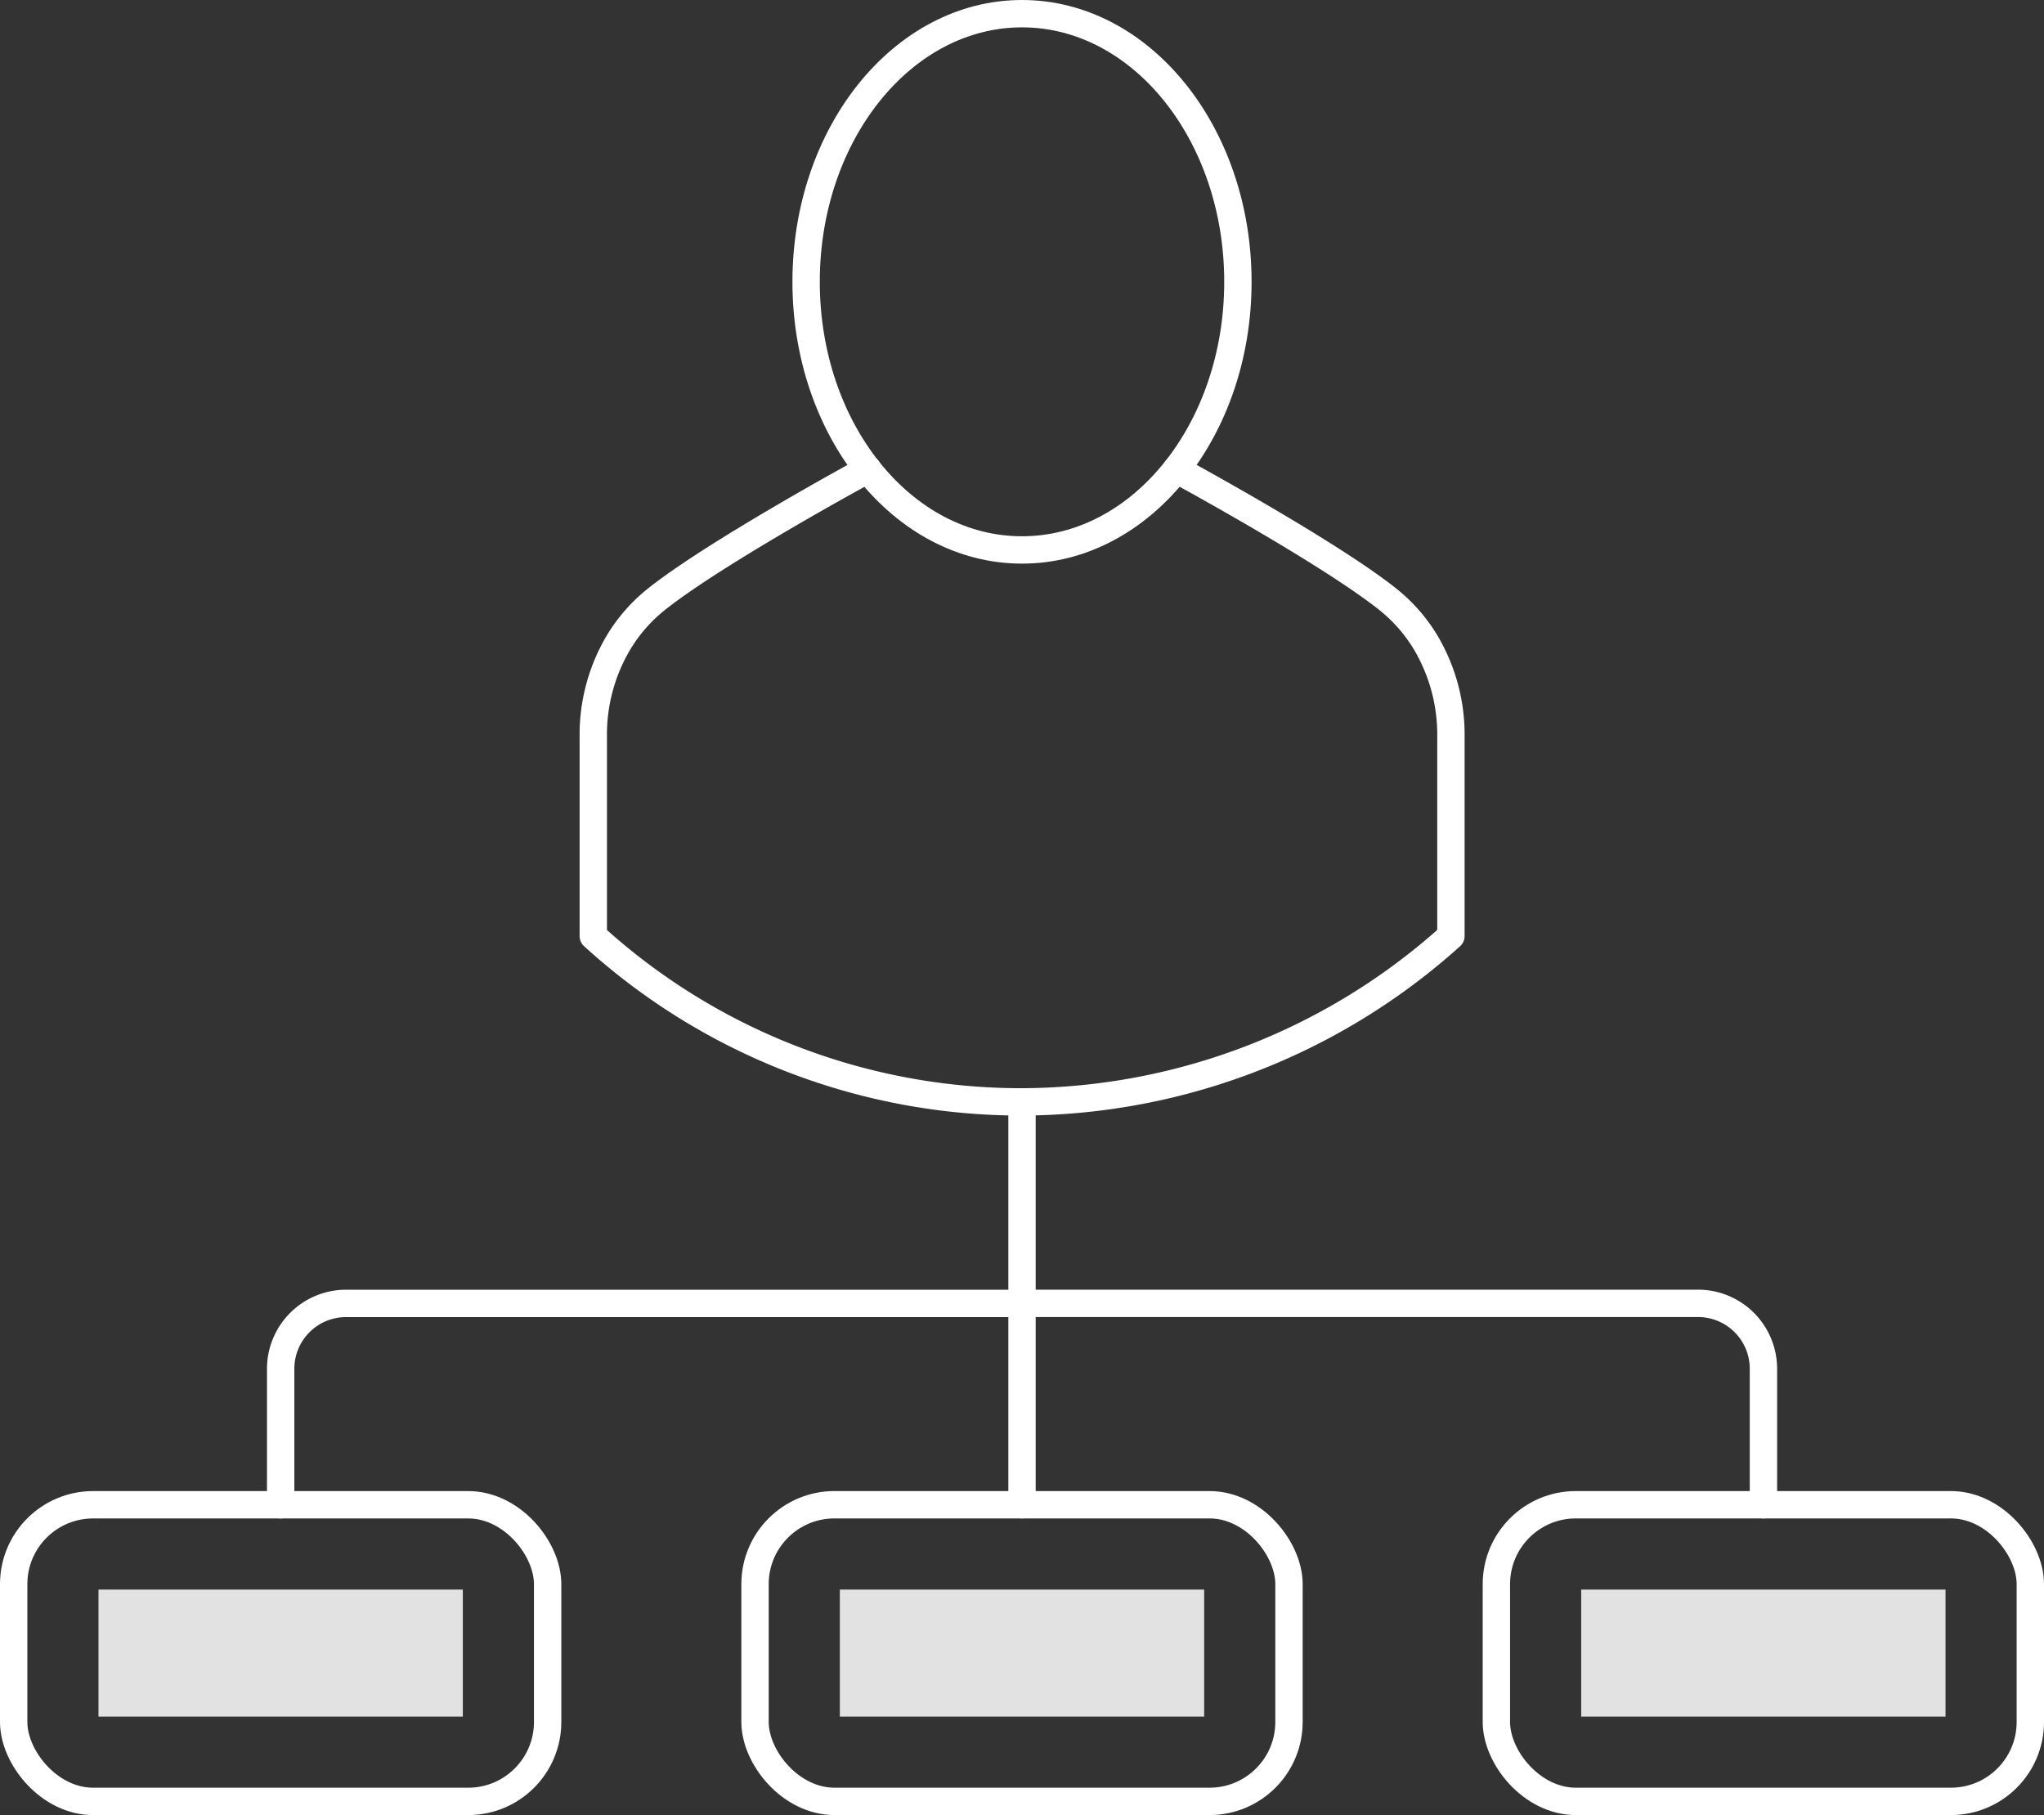
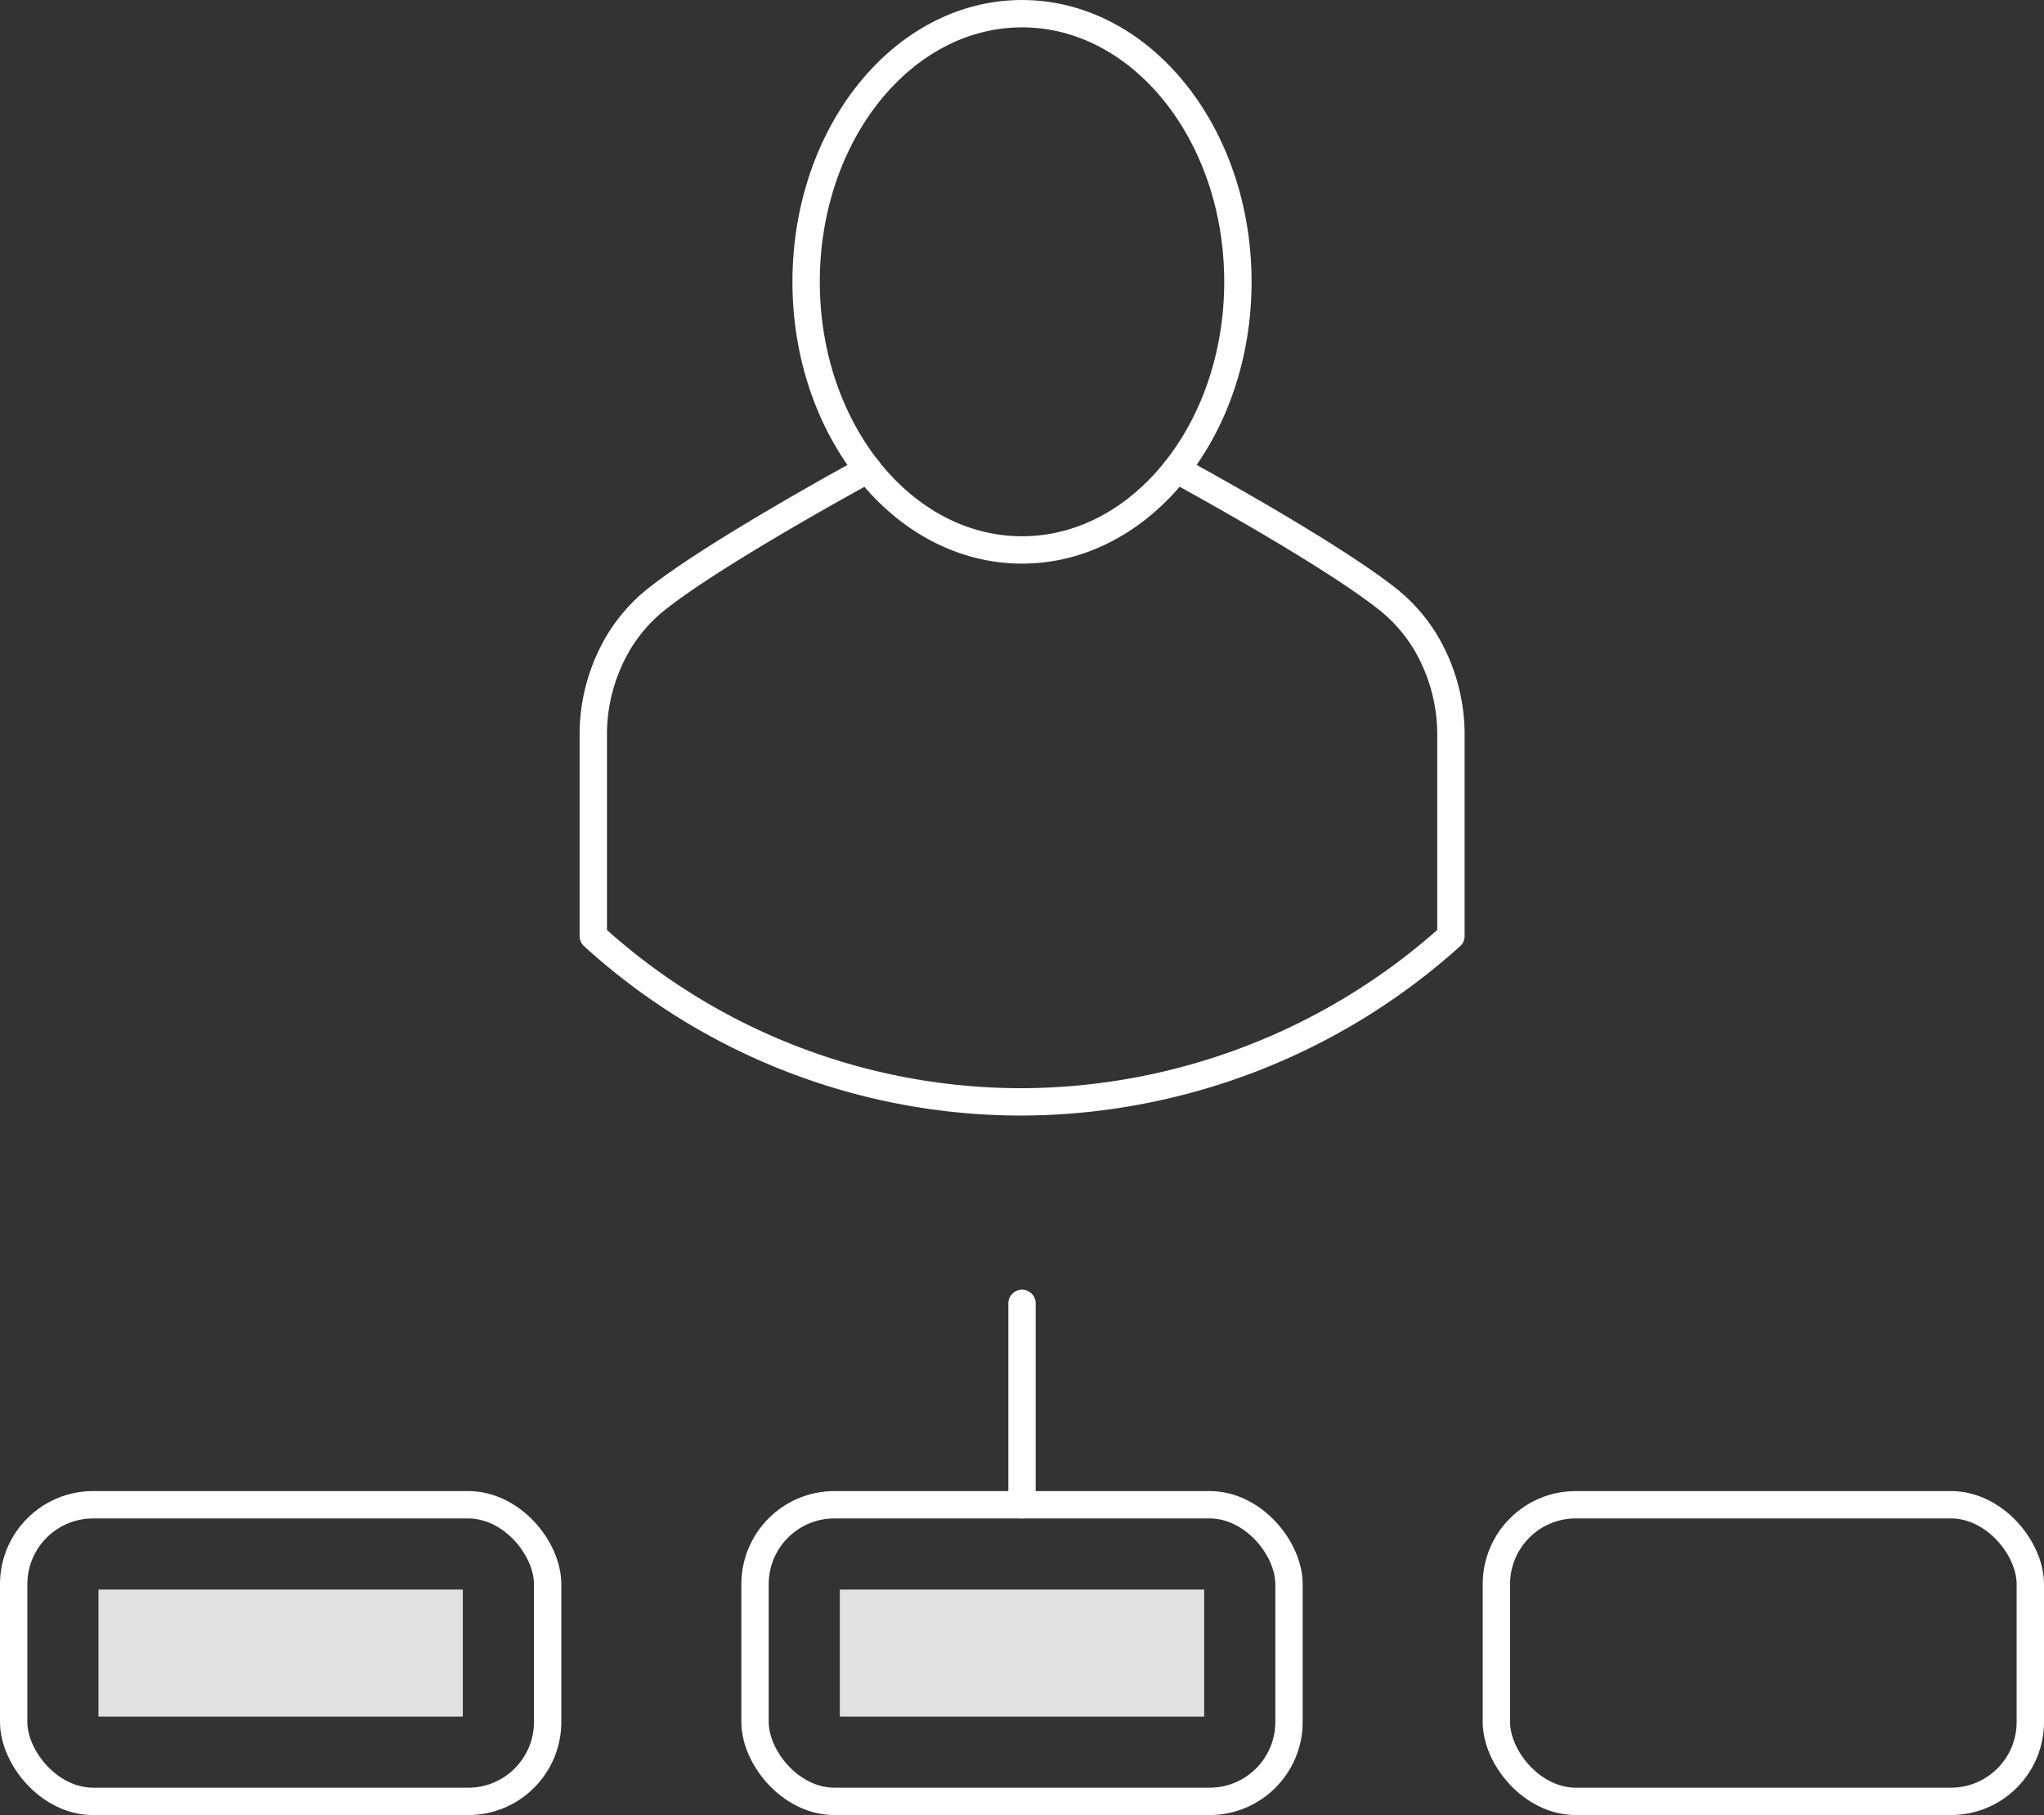
<svg xmlns="http://www.w3.org/2000/svg" width="112.077" height="99.528" viewBox="0 0 112.077 99.528">
  <rect x="0" y="0" width="112.077" height="99.528" fill="#333333" stroke="none" />
  <g transform="translate(-3183.207 -824.25)">
    <g transform="translate(3183.957 884.676)">
      <rect width="29.278" height="16.265" rx="4.354" transform="translate(29.278 38.352) rotate(180)" fill="none" stroke="#fff" stroke-linecap="round" stroke-linejoin="round" stroke-width="1.5" />
      <rect width="6.965" height="19.978" transform="translate(24.628 26.737) rotate(90)" fill="#e2e2e2" />
      <rect width="29.278" height="16.265" rx="4.354" transform="translate(40.65 22.086)" fill="none" stroke="#fff" stroke-linecap="round" stroke-linejoin="round" stroke-width="1.5" />
      <rect width="6.965" height="19.977" transform="translate(65.277 26.737) rotate(90)" fill="#e2e2e2" />
      <rect width="29.277" height="16.265" rx="4.354" transform="translate(81.3 22.086)" fill="none" stroke="#fff" stroke-linecap="round" stroke-linejoin="round" stroke-width="1.5" />
-       <rect width="6.965" height="19.977" transform="translate(105.927 26.737) rotate(90)" fill="#e2e2e2" />
      <g transform="translate(14.639 0)">
-         <path d="M3218.586,988.254V980.8a3.588,3.588,0,0,1,3.587-3.588h37.063V966.167" transform="translate(-3218.586 -966.167)" fill="none" stroke="#fff" stroke-linecap="round" stroke-linejoin="round" stroke-width="1.5" />
-         <path d="M3355.4,1003.333v-7.456a3.588,3.588,0,0,0-3.588-3.588h-37.062" transform="translate(-3274.096 -981.247)" fill="none" stroke="#fff" stroke-linecap="round" stroke-linejoin="round" stroke-width="1.5" />
-       </g>
+         </g>
      <line y1="11.043" transform="translate(55.289 11.043)" fill="none" stroke="#fff" stroke-linecap="round" stroke-linejoin="round" stroke-width="1.5" />
    </g>
    <g transform="translate(3215.733 825)">
      <g transform="translate(0)">
        <g transform="translate(11.675)">
          <ellipse cx="11.838" cy="14.703" rx="11.838" ry="14.703" fill="none" stroke="#fff" stroke-linecap="round" stroke-linejoin="round" stroke-width="1.5" />
        </g>
        <path d="M3291.1,884.108s8.391,4.549,11.653,7.171a8.9,8.9,0,0,1,1.961,2.228,9.9,9.9,0,0,1,1.441,5.264V909.7a35.326,35.326,0,0,1-23.513,9.092,34.85,34.85,0,0,1-23.513-9.092V898.771a9.9,9.9,0,0,1,1.441-5.264,8.912,8.912,0,0,1,1.961-2.228c3.262-2.622,11.653-7.171,11.653-7.171" transform="translate(-3259.124 -859.121)" fill="none" stroke="#fff" stroke-linecap="round" stroke-linejoin="round" stroke-width="1.5" />
      </g>
    </g>
  </g>
</svg>